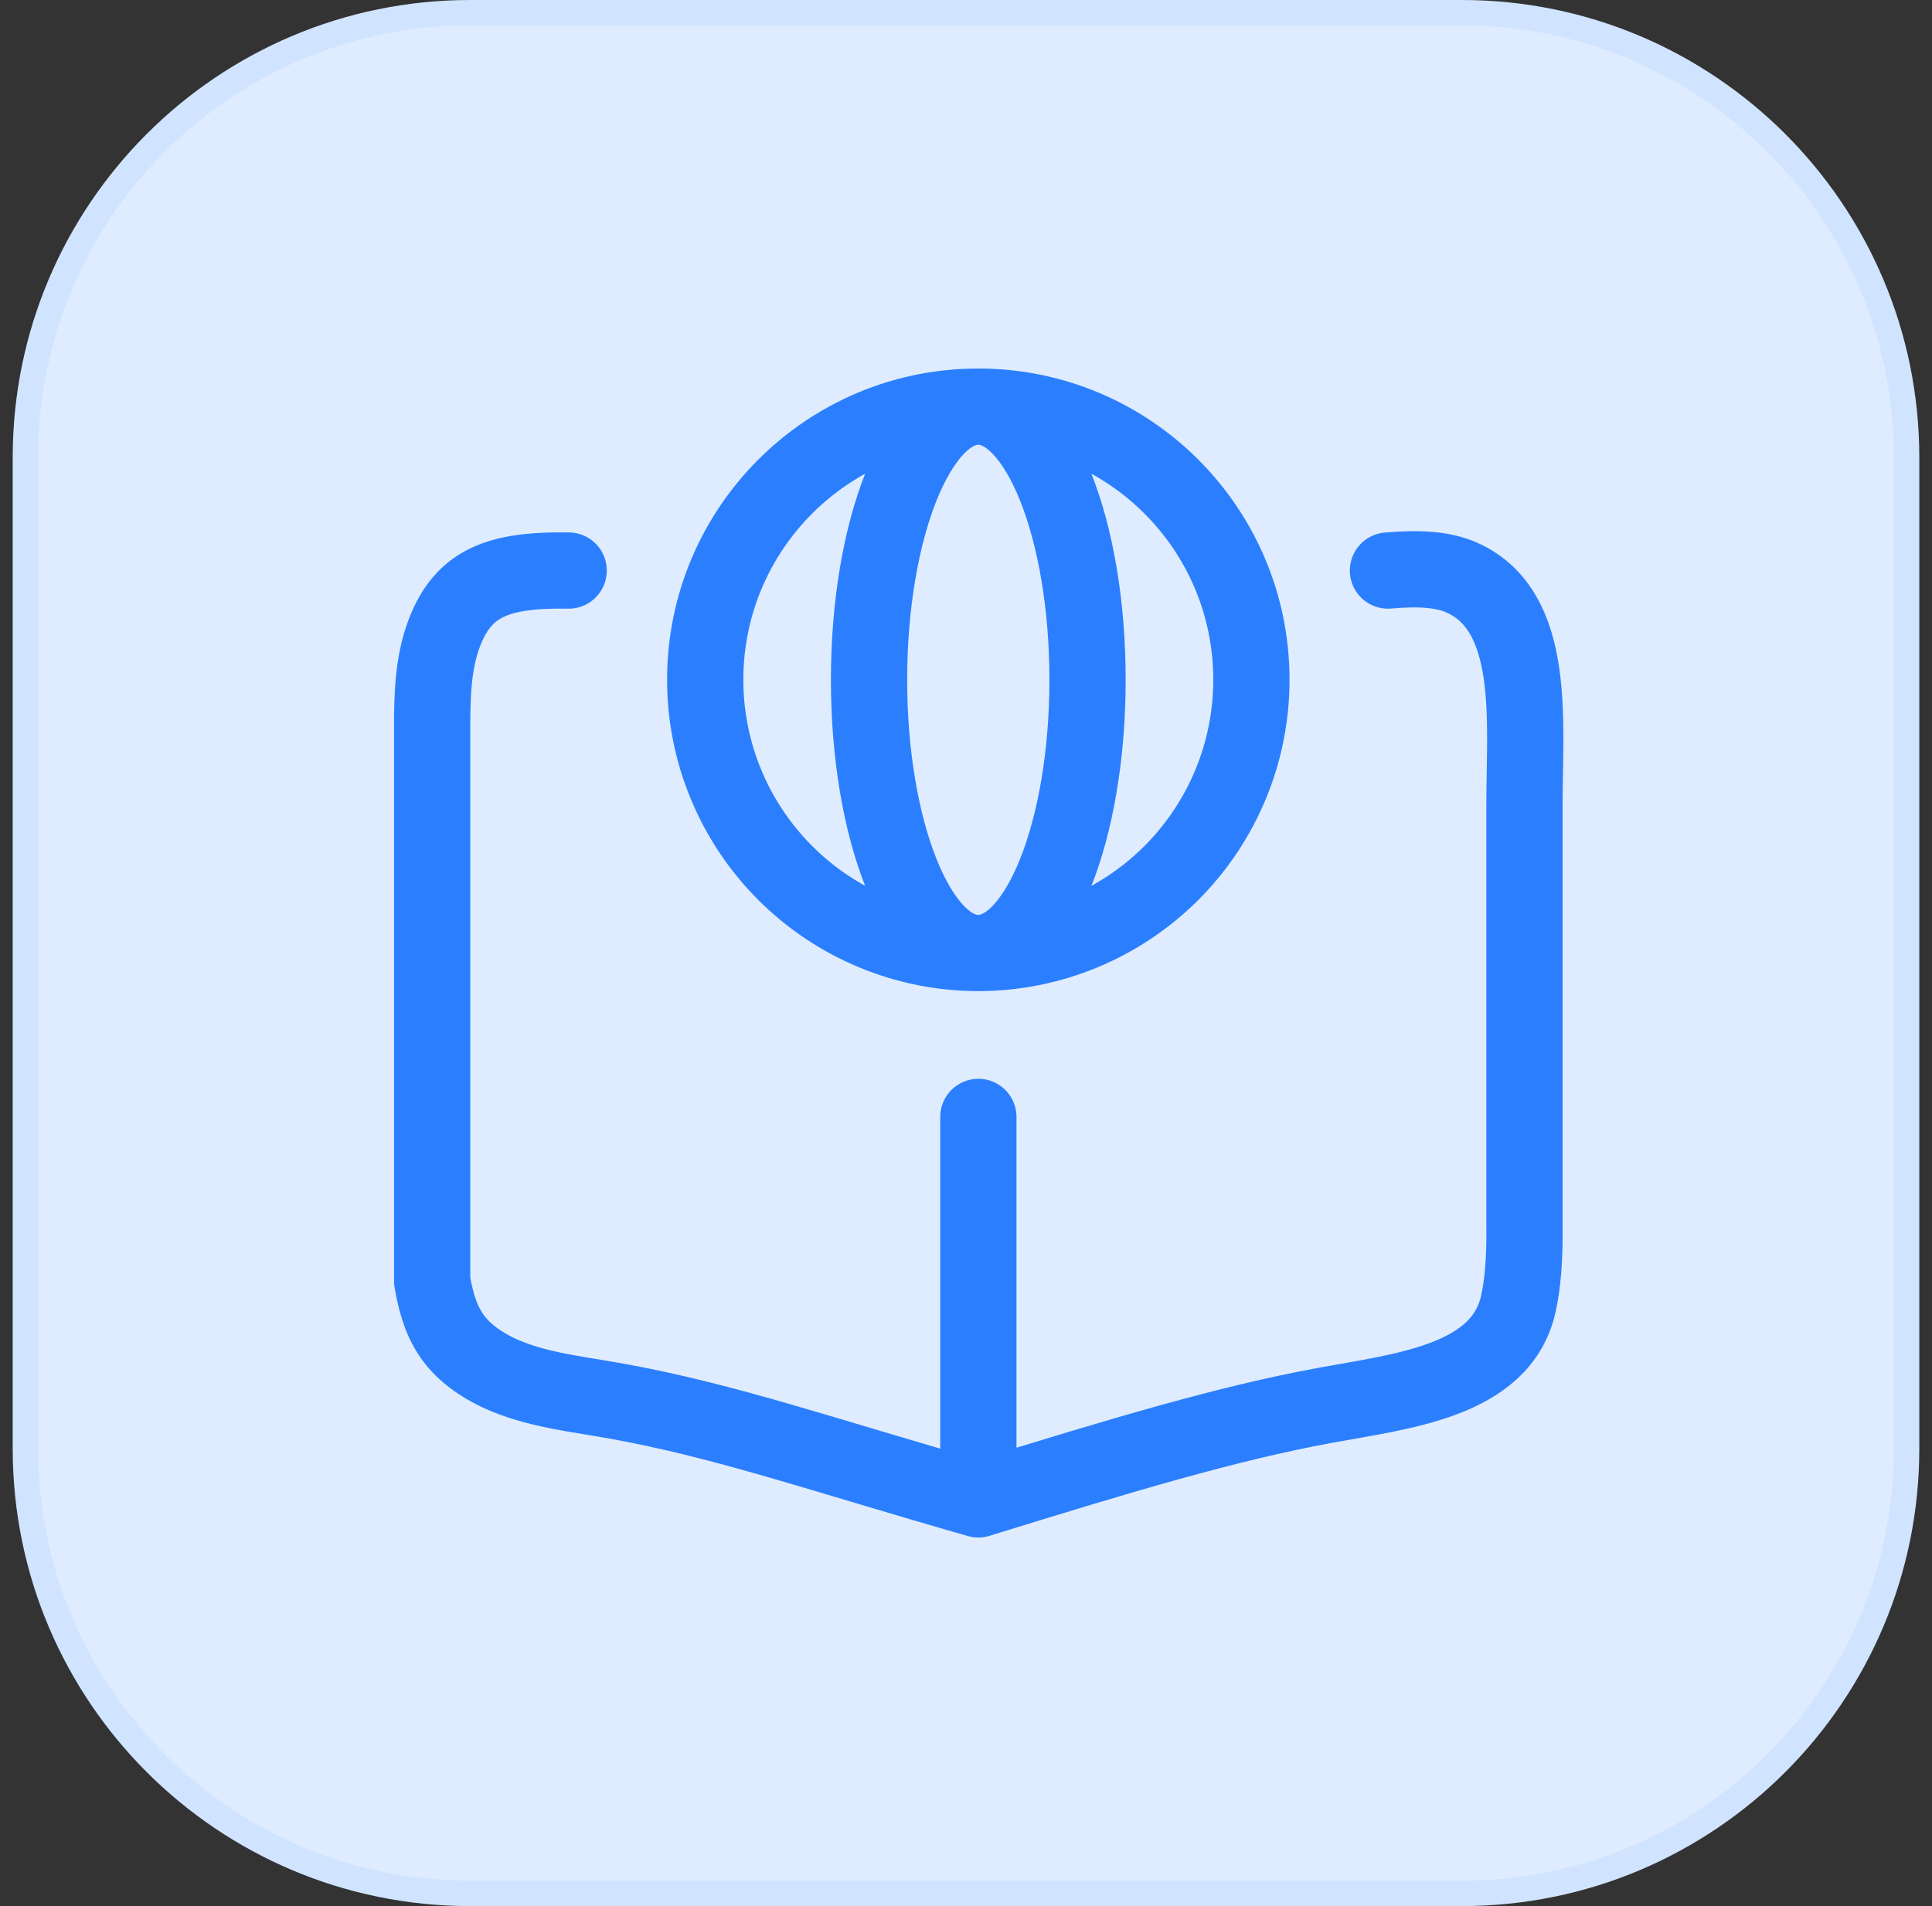
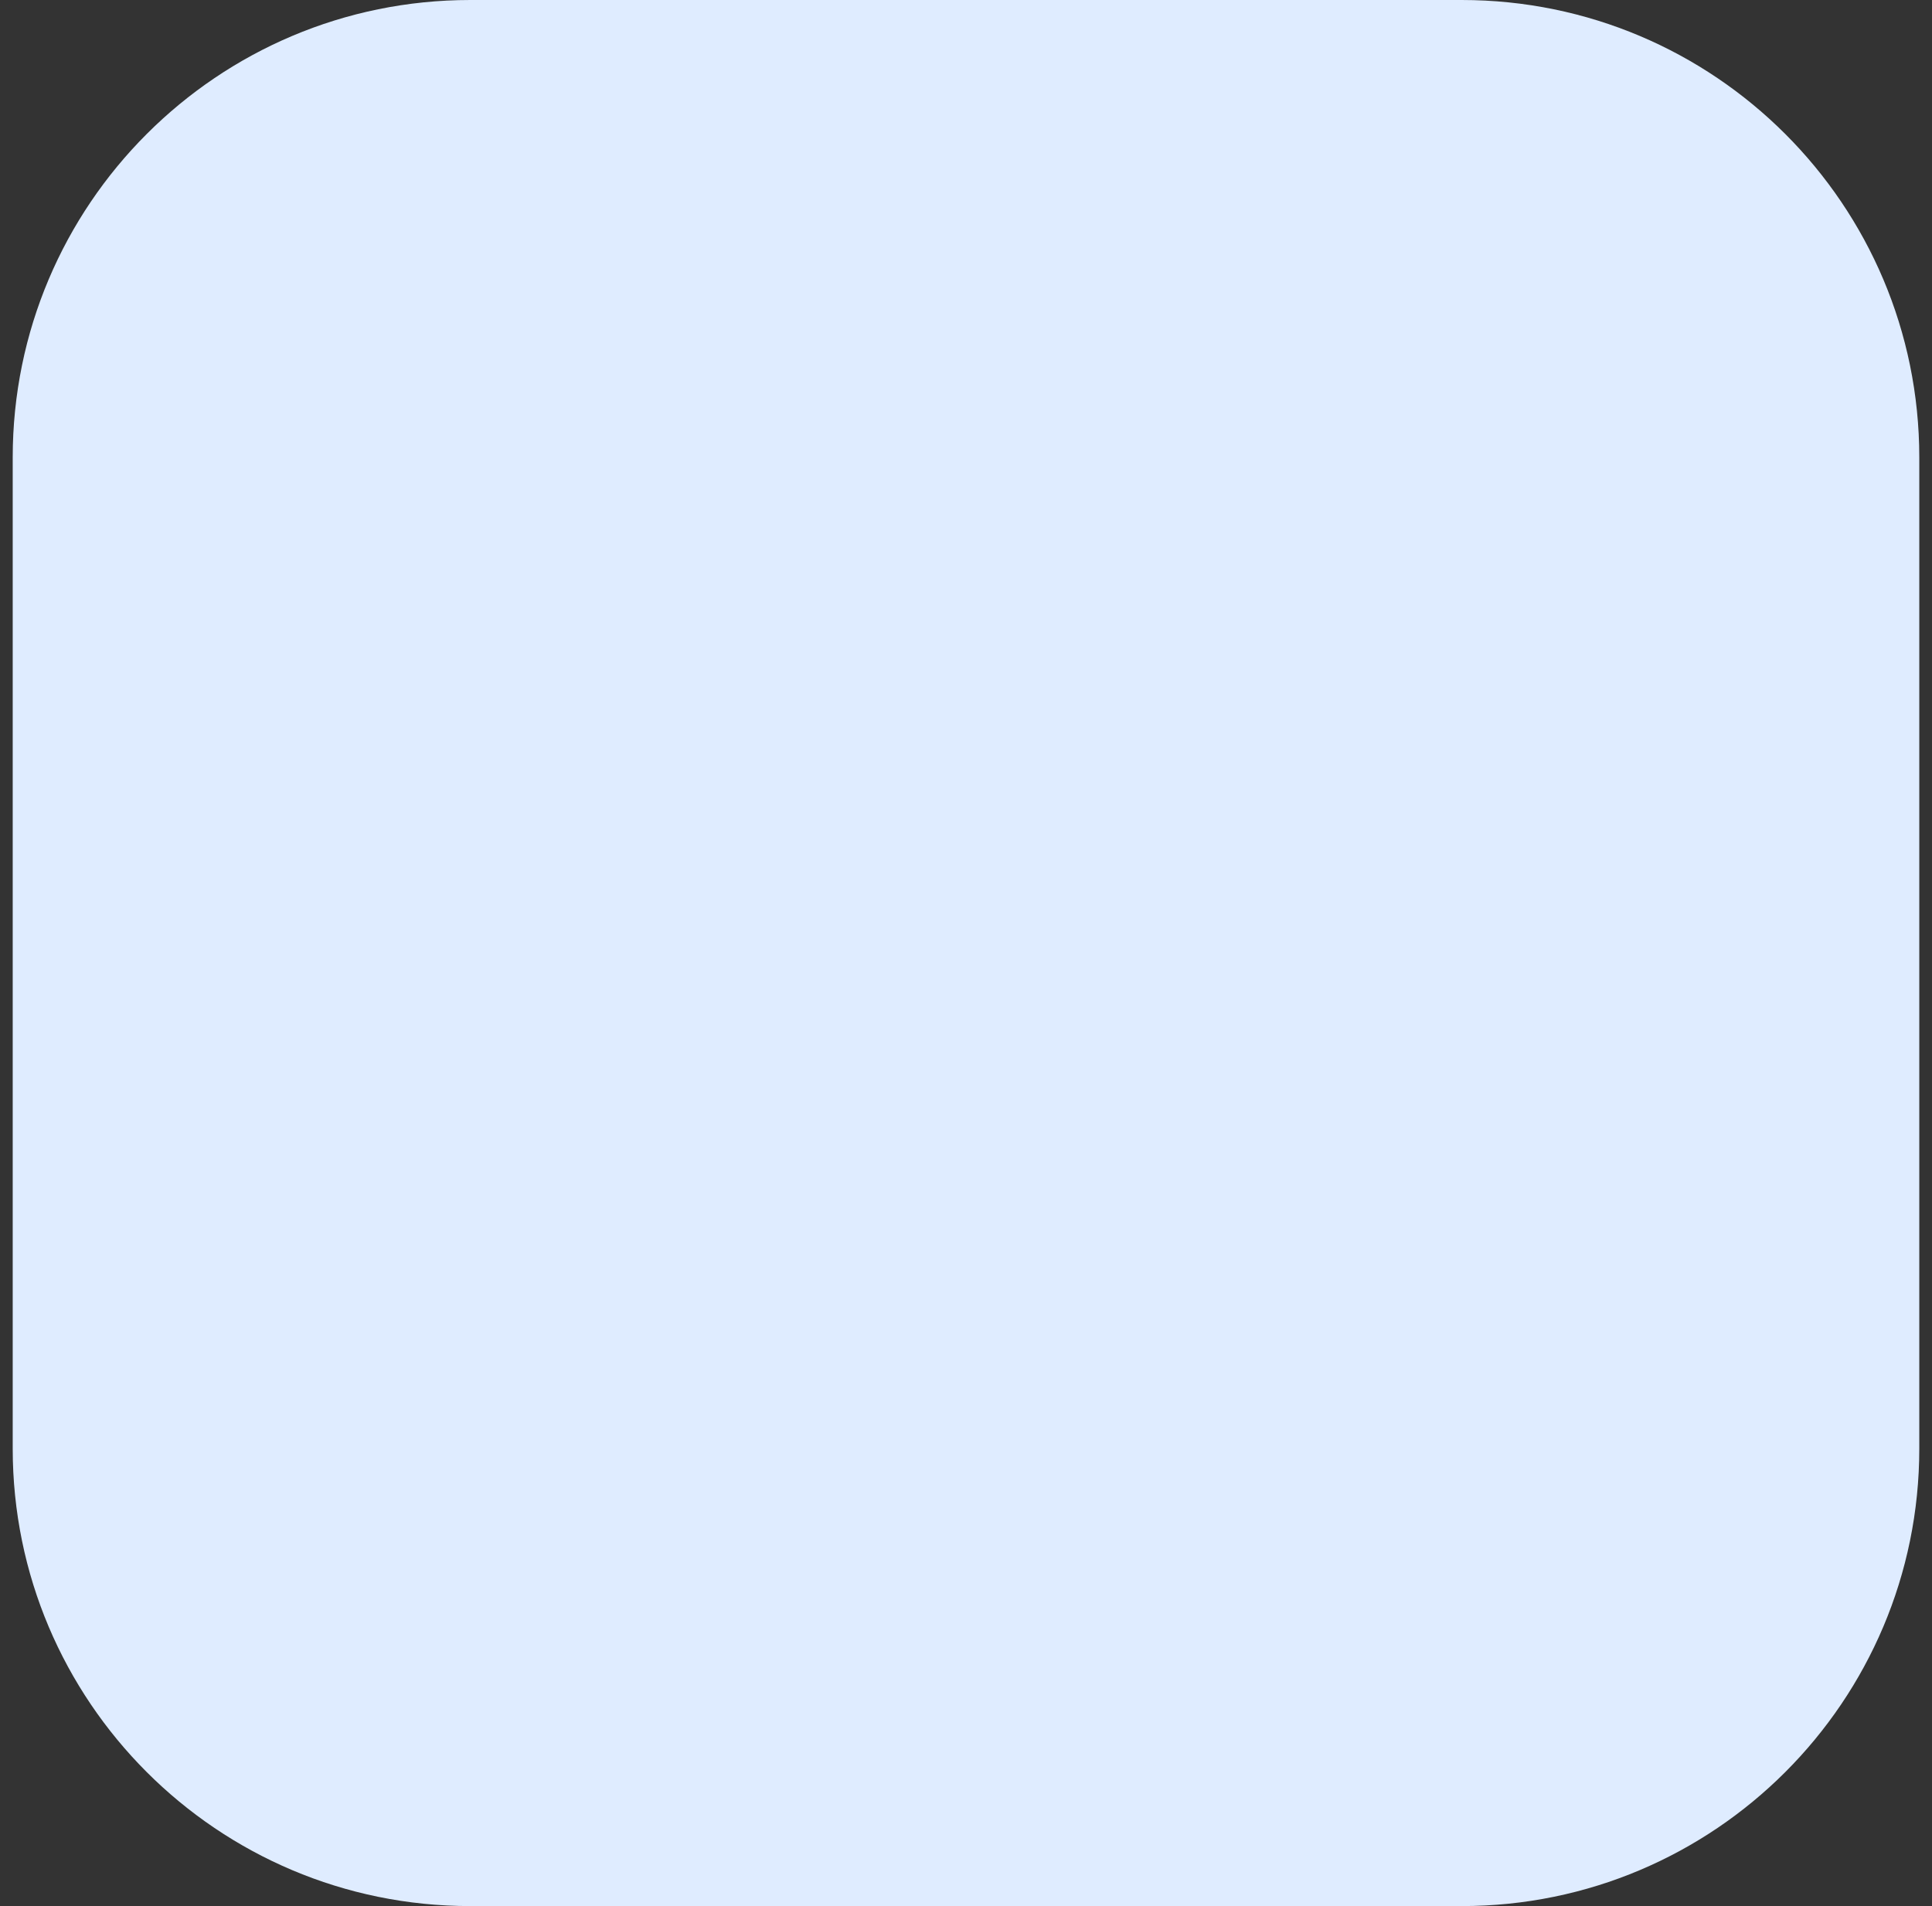
<svg xmlns="http://www.w3.org/2000/svg" width="76" height="75" viewBox="0 0 76 75" fill="none">
  <rect x="0" y="0" width="76" height="75" fill="#333333" stroke="none" />
  <g id="icon">
    <path d="M0.5 18C0.5 8.059 8.559 0 18.5 0H57.5C67.441 0 75.5 8.059 75.5 18V57C75.5 66.941 67.441 75 57.5 75H18.5C8.559 75 0.5 66.941 0.5 57V18Z" fill="#DFECFF" />
-     <path d="M1 18C1 8.335 8.835 0.5 18.5 0.5H57.5C67.165 0.5 75 8.335 75 18V57C75 66.665 67.165 74.5 57.5 74.5H18.5C8.835 74.5 1 66.665 1 57V18Z" stroke="#007EFF" stroke-opacity="0.07" />
-     <path id="Vector" d="M22.37 22.45C19.569 22.402 18.225 22.953 17.479 24.905C17.028 26.089 17 27.386 17 28.654V50.398C17.232 51.761 17.619 52.666 18.595 53.408C20.188 54.612 22.304 54.777 24.271 55.134C28.579 55.914 32.326 57.237 38.486 58.997M38.486 58.997C44.189 57.232 48.268 56.009 52.09 55.304C55.145 54.739 59.034 54.358 59.722 51.327C59.903 50.529 59.984 49.532 59.969 48.248V31.621C59.969 28.388 60.46 24.051 57.51 22.729C56.77 22.4 55.84 22.342 54.599 22.45M38.486 58.997V43.948M38.484 37.499C41.334 37.497 44.066 36.364 46.081 34.348C48.095 32.332 49.227 29.599 49.227 26.749C49.227 20.811 44.417 16 38.484 16M38.484 37.499C35.634 37.497 32.901 36.364 30.887 34.348C28.872 32.332 27.741 29.599 27.741 26.749C27.741 20.811 32.55 16 38.484 16M38.484 37.499C40.857 37.499 42.781 32.683 42.781 26.749C42.781 20.811 40.857 16 38.481 16M38.484 16C36.11 16 34.186 20.811 34.186 26.749C34.186 32.683 36.11 37.499 38.481 37.499" stroke="#2B7FFF" stroke-width="3" stroke-linecap="round" stroke-linejoin="round" />
  </g>
</svg>